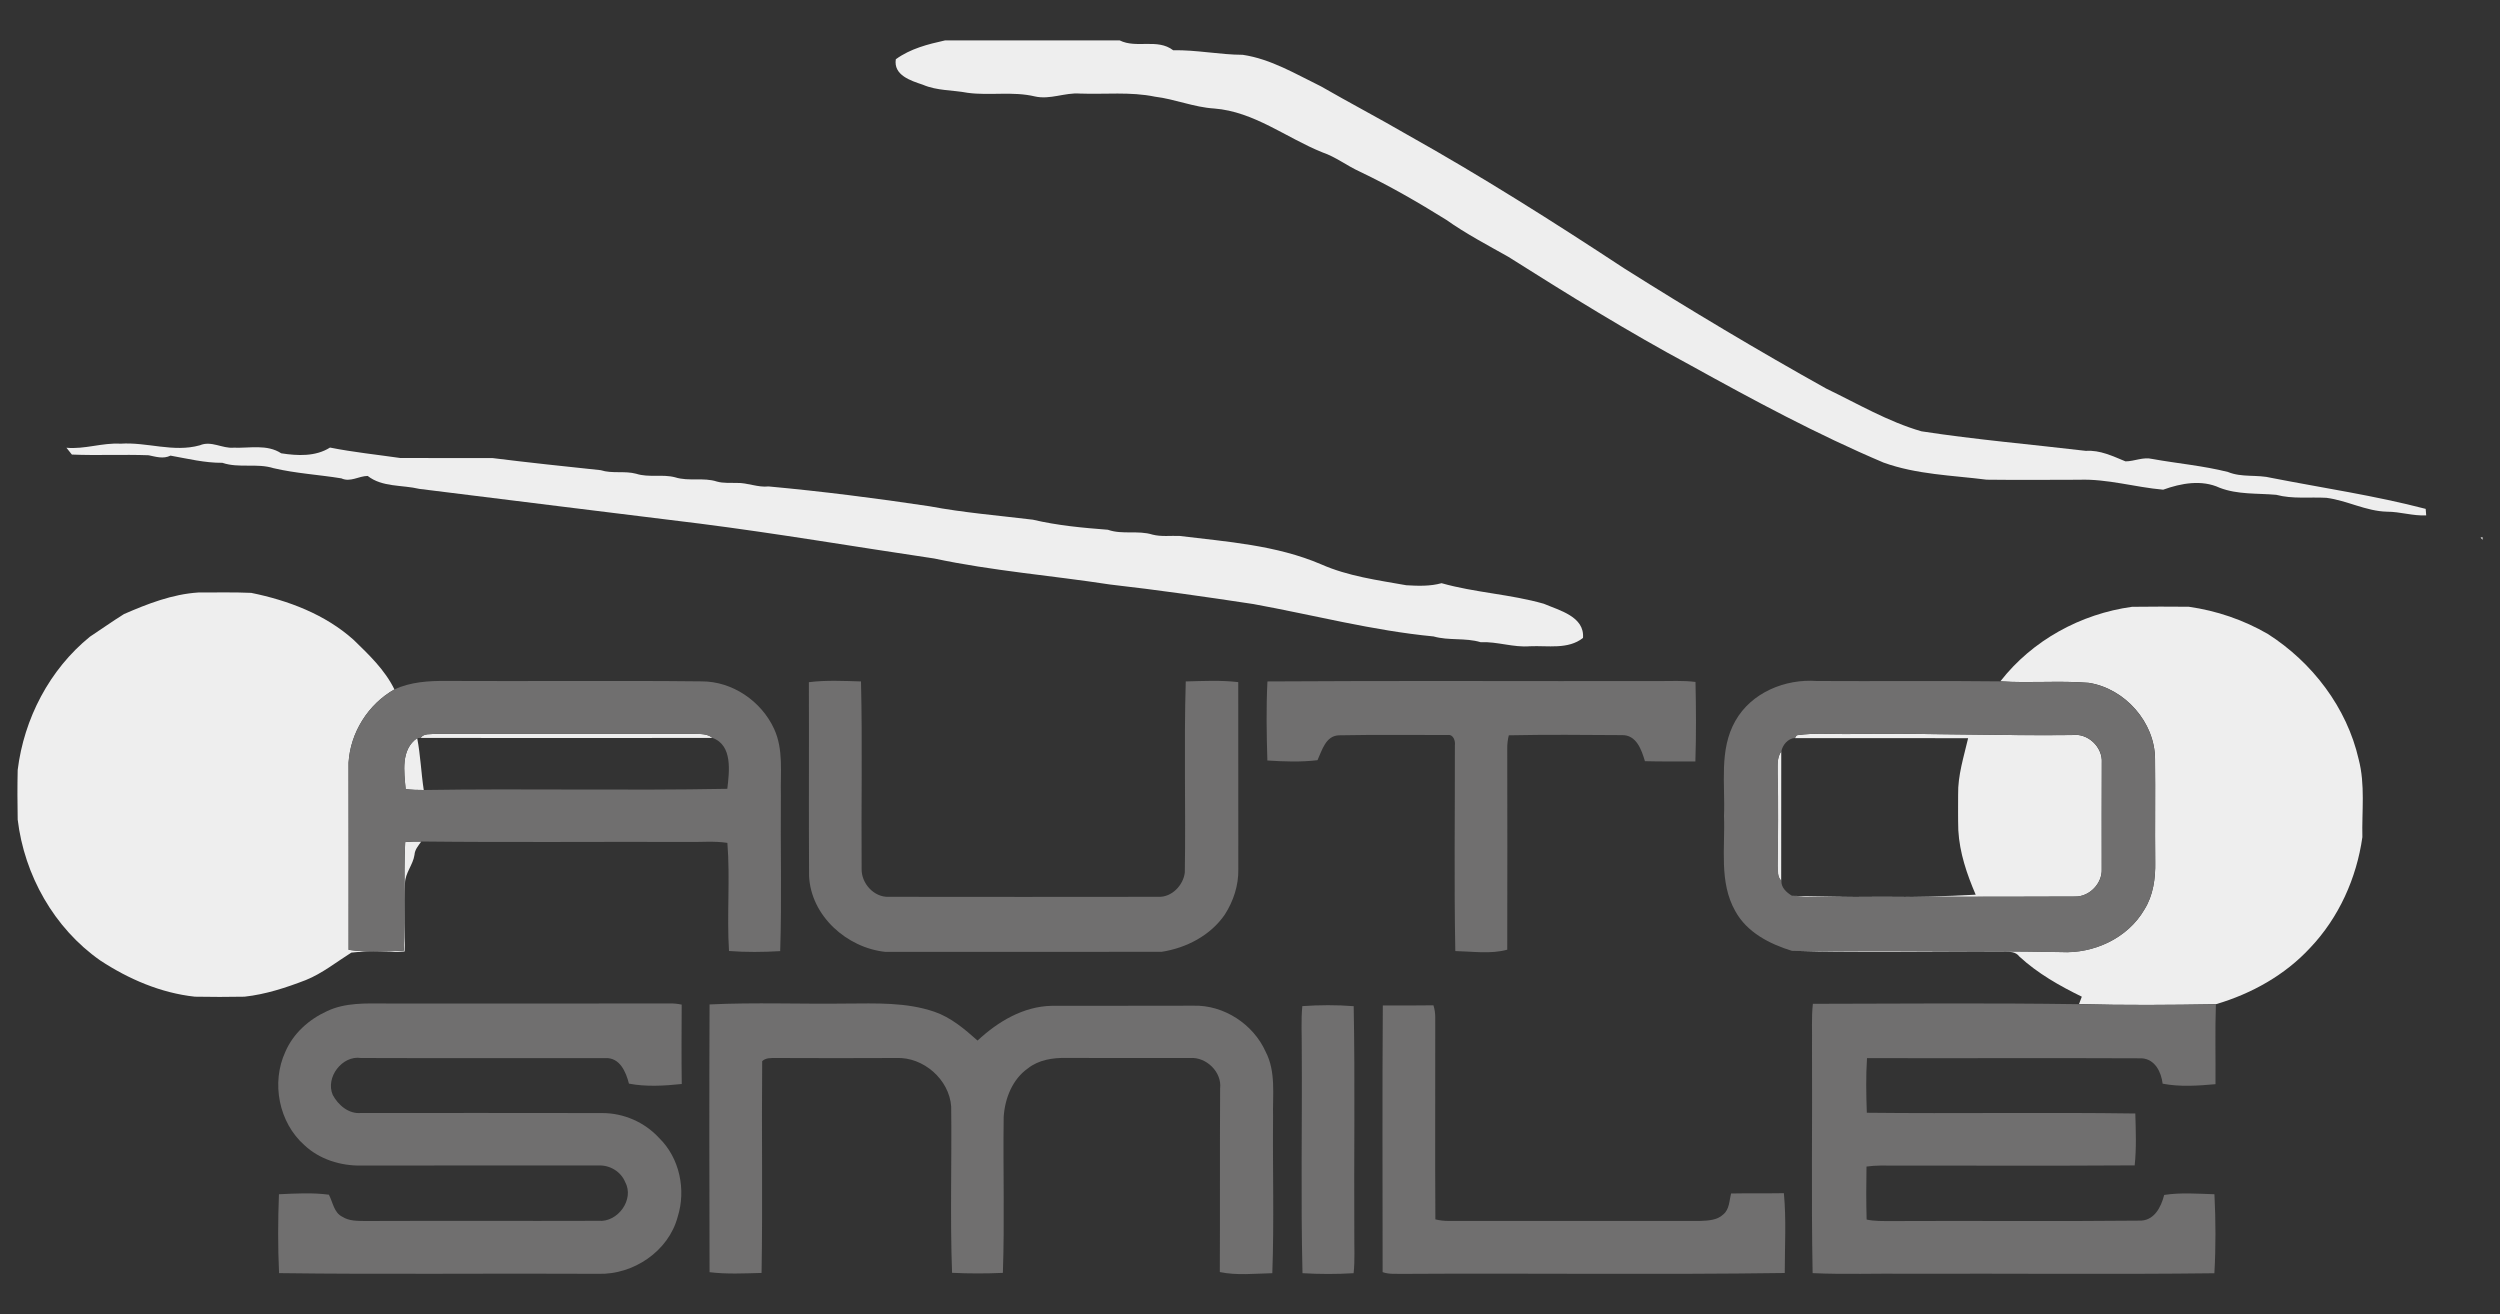
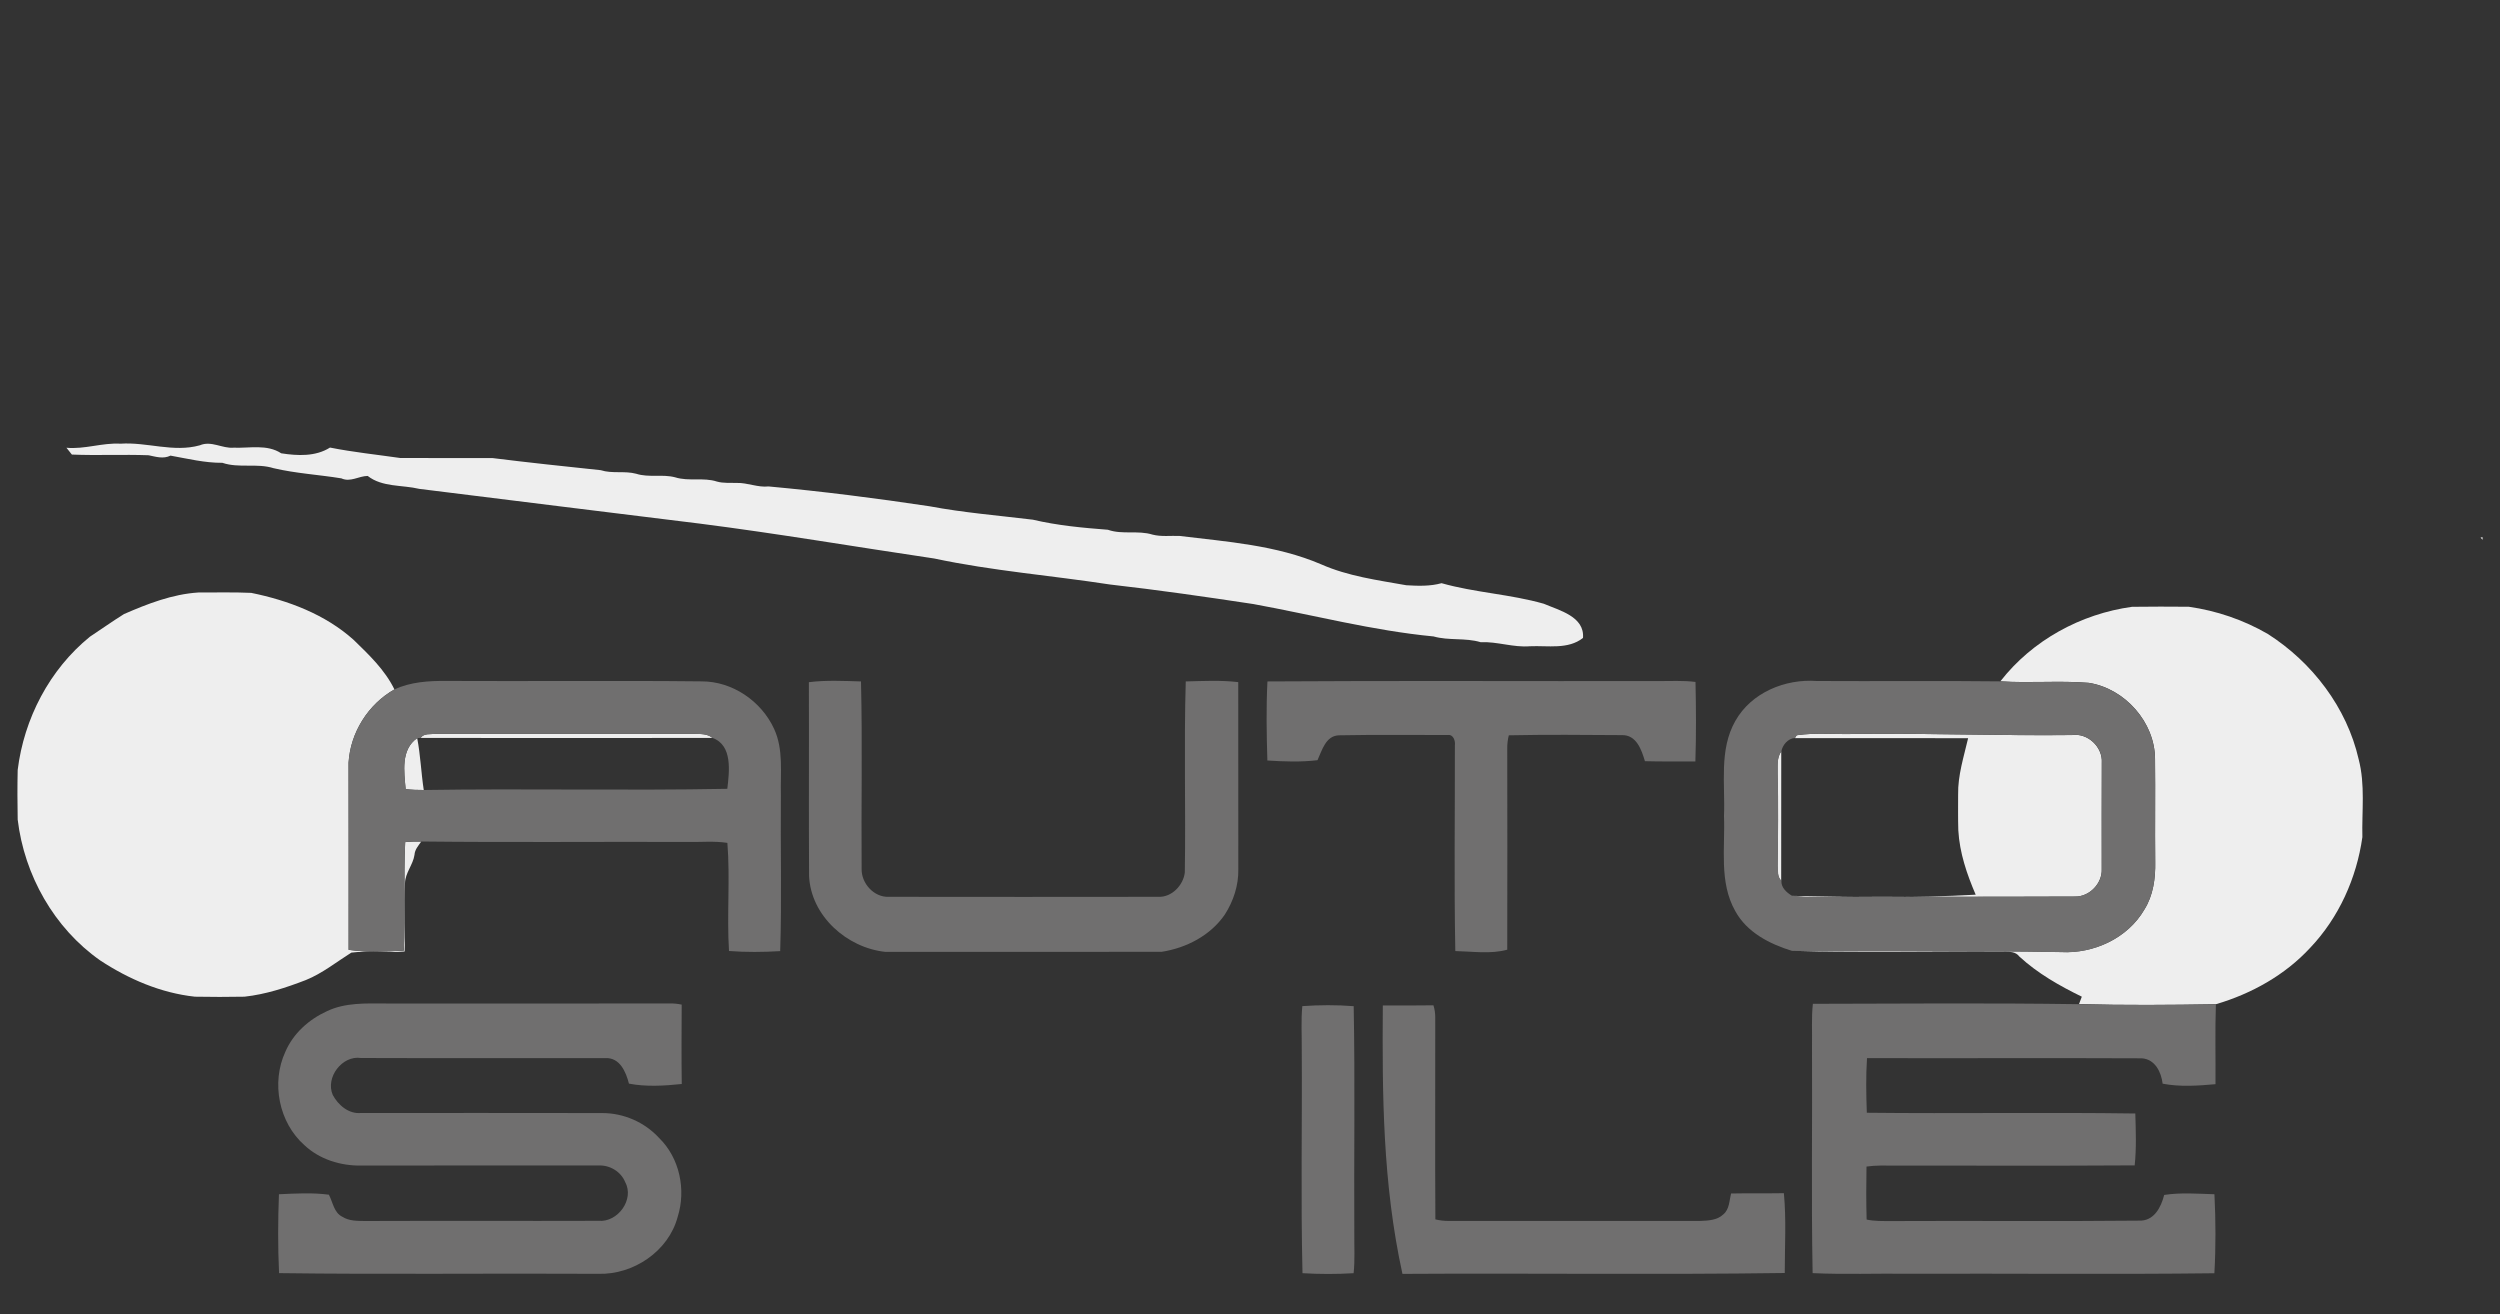
<svg xmlns="http://www.w3.org/2000/svg" version="1.1" id="Livello_1" x="0px" y="0px" viewBox="0 0 400 210.32" style="enable-background:new 0 0 400 210.32;" xml:space="preserve">
  <rect x="0" y="0" width="400" height="210.32" fill="#333333" stroke="none" />
  <style type="text/css">
	.st0{fill:#EEEEEE;}
	.st1{fill:#706F6F;}
</style>
  <g>
    <g>
-       <path class="st0" d="M151.23,6.46h27.91c2.71,1.35,6.03-0.36,8.57,1.58c3.74-0.07,7.4,0.71,11.13,0.73    c4.51,0.67,8.48,3.08,12.52,5.05c4.57,2.63,9.24,5.08,13.8,7.73c11.86,6.64,23.36,13.92,34.71,21.39    c10.61,6.69,21.37,13.12,32.32,19.23c5.01,2.41,9.88,5.29,15.24,6.84c8.73,1.34,17.55,2.09,26.32,3.13    c2.26-0.16,4.3,0.85,6.33,1.68c1.43-0.01,2.82-0.74,4.27-0.39c4.03,0.73,8.15,1.08,12.13,2.09c2.23,0.92,4.69,0.37,6.99,0.95    c8.22,1.61,16.53,2.83,24.64,4.95c0.02,0.26,0.06,0.78,0.08,1.04c-2.12,0.11-4.16-0.59-6.27-0.59c-3.37-0.08-6.4-1.8-9.7-2.22    c-2.67-0.15-5.4,0.22-8.02-0.48c-3.03-0.27-6.16-0.01-9.06-1.13c-2.87-1.33-6.16-0.73-9.03,0.31c-4.49-0.39-8.94-1.76-13.49-1.59    c-4.92,0.01-9.84,0.05-14.75-0.01c-5.52-0.7-11.21-0.82-16.51-2.74c-10.62-4.5-20.8-9.99-30.89-15.57    c-9.96-5.35-19.57-11.3-29.12-17.34c-3.36-1.9-6.79-3.69-9.95-5.93c-4.48-2.79-9.05-5.43-13.83-7.71    c-2.05-0.93-3.84-2.35-5.98-3.08c-5.78-2.32-10.92-6.52-17.32-7.02c-3.24-0.2-6.27-1.5-9.47-1.89c-3.95-0.82-8.01-0.35-12.01-0.5    c-2.43-0.18-4.77,1.01-7.2,0.46c-3.54-0.85-7.2-0.1-10.77-0.58c-2.4-0.46-4.9-0.31-7.18-1.3c-1.91-0.64-4.71-1.51-4.31-4.07    C145.68,7.77,148.48,7.07,151.23,6.46z" />
      <path class="st0" d="M10.63,71.64c2.94,0.27,5.72-0.82,8.65-0.65c4.25-0.29,8.47,1.44,12.69,0.26c1.84-0.79,3.58,0.54,5.42,0.38    c2.56,0.1,5.33-0.59,7.61,0.9c2.59,0.4,5.48,0.55,7.8-0.92c3.71,0.74,7.5,1.13,11.24,1.67c4.92,0.03,9.84-0.01,14.75,0.01    c5.77,0.72,11.55,1.33,17.33,1.94c1.84,0.59,3.81,0.07,5.67,0.57c2.02,0.65,4.19,0.03,6.23,0.57c2.18,0.69,4.52-0.03,6.69,0.68    c1.03,0.29,2.11,0.18,3.17,0.22c1.73-0.05,3.35,0.75,5.09,0.56c8.59,0.79,17.17,1.88,25.74,3.17c5.48,1.03,11.03,1.48,16.55,2.15    c3.94,0.93,7.97,1.3,12,1.61c2.31,0.82,4.82,0.05,7.15,0.78c1.41,0.36,2.88,0.15,4.32,0.21c7.62,0.93,15.49,1.47,22.65,4.54    c4.32,1.91,9.03,2.53,13.63,3.35c1.88,0.11,3.81,0.18,5.64-0.33c5.37,1.52,11.01,1.76,16.36,3.29c2.49,1.07,6.54,2.04,6.27,5.47    c-2.39,1.89-5.65,1.2-8.48,1.33c-2.68,0.22-5.23-0.77-7.9-0.65c-2.46-0.74-5.07-0.22-7.53-0.92c-9.73-0.93-19.21-3.43-28.82-5.18    c-7.64-1.16-15.29-2.26-22.95-3.13c-9.36-1.44-18.83-2.18-28.12-4.16c-12.5-1.85-24.97-3.98-37.49-5.58    C97,81.96,82.06,80.06,67.09,78.22c-2.75-0.66-5.92-0.24-8.26-2.07c-1.42,0.01-2.78,1.05-4.2,0.39c-3.6-0.59-7.28-0.79-10.86-1.63    c-2.67-0.84-5.53,0.04-8.19-0.86c-2.82,0.02-5.55-0.66-8.3-1.15c-1.16,0.57-2.33,0.18-3.51-0.06c-4.09-0.15-8.19,0.06-12.27-0.11    C11.28,72.45,10.85,71.9,10.63,71.64z" />
      <path class="st0" d="M396.89,86.01l0.32-0.06v0.42C397.13,86.28,396.97,86.1,396.89,86.01z" />
      <path class="st0" d="M19.84,98.25c3.79-1.65,7.72-3.18,11.88-3.45c2.83,0.01,5.66-0.07,8.48,0.06c5.92,1.21,11.79,3.42,16.35,7.49    c2.47,2.4,5.02,4.81,6.56,7.96c-4.2,2.36-7.05,6.91-7.34,11.71c0.03,9.99,0,19.98,0.01,29.96c2.92,0.41,5.9,0.29,8.83,0.12    c0.27-5.77-0.06-11.58,0.22-17.36c0.85-0.09,1.71-0.1,2.57-0.09c-0.46,0.66-1.03,1.28-1.08,2.12c-0.23,1.6-1.49,2.89-1.52,4.54    c-0.13,3.64,0.06,7.29-0.06,10.93c-2.84,0.23-5.72-0.18-8.53,0.18c-2.4,1.51-4.62,3.31-7.28,4.39c-3.17,1.22-6.43,2.29-9.81,2.66    c-2.65,0.05-5.29,0.05-7.94,0c-5.45-0.59-10.62-2.82-15.16-5.81c-7.37-5.17-12.13-13.64-13.19-22.53c-0.05-2.65-0.06-5.3,0-7.94    c1.01-8.21,5.1-16.08,11.56-21.32C16.22,100.67,17.99,99.4,19.84,98.25z" />
      <path class="st0" d="M320.06,109.01c5.1-6.56,12.86-10.79,21.06-11.92c3.03-0.04,6.05-0.04,9.08-0.01    c4.45,0.63,8.77,2.1,12.66,4.36c7.11,4.54,12.64,11.77,14.53,20.06c1.06,4.06,0.49,8.3,0.59,12.44    c-0.93,6.57-3.77,12.89-8.36,17.72c-4.03,4.36-9.39,7.34-15.06,9.01c-7.3,0.12-14.62,0.18-21.92-0.02    c0.11-0.29,0.34-0.88,0.45-1.18c-3.58-1.75-7.06-3.72-10.01-6.44c-0.56-0.76-1.5-0.76-2.35-0.75c-11.33-0.11-22.68,0.2-34-0.15    c14.35,0.15,28.71-0.07,43.06,0.2c5.2,0.27,10.64-2.22,13.3-6.79c1.43-2.27,1.8-5,1.75-7.63c-0.06-5.48,0.03-10.96-0.03-16.43    c0-5.91-4.83-11.33-10.61-12.23C329.49,108.87,324.76,109.32,320.06,109.01z" />
      <path class="st0" d="M67.29,118.07c0.53-0.78,1.6-0.56,2.4-0.65c13.8,0.01,27.6,0.01,41.4,0c1,0.02,2.09-0.05,2.91,0.65    C98.43,118.09,82.86,118.08,67.29,118.07z" />
      <path class="st0" d="M287.47,117.64c3.12-0.46,6.31-0.1,9.45-0.21c11.54-0.14,23.06,0.31,34.59,0.18    c2.52-0.37,4.94,1.91,4.77,4.44c-0.03,5.67-0.01,11.35-0.01,17.03c0.09,2.27-1.96,4.4-4.23,4.37    c-14.36,0.06-28.73,0.02-43.09,0.06c-0.76-0.01-1.5-0.12-2.24-0.17c9.79,0.19,19.64,0.36,29.4-0.19    c-1.41-3.28-2.58-6.71-2.78-10.3c-0.06-1.9-0.03-3.8-0.03-5.7c-0.06-3.09,0.91-6.07,1.6-9.04c-9.24-0.02-18.48,0-27.72-0.01    L287.47,117.64z" />
      <path class="st0" d="M64.9,126.26c-0.24-2.79-0.81-6.31,1.85-8.17c0.53,2.75,0.63,5.55,1.05,8.31    C66.83,126.41,65.87,126.37,64.9,126.26z" />
      <path class="st0" d="M284.41,123.74c0.03-1.18-0.16-2.5,0.59-3.52c-0.01,6.9-0.01,13.79-0.01,20.69c-0.66-0.62-0.52-1.59-0.58-2.4    C284.48,133.58,284.53,128.66,284.41,123.74z" />
    </g>
    <g>
      <g>
        <path class="st1" d="M63.11,110.3c2.58-1.19,5.49-1.38,8.3-1.35c13.61,0.07,27.23-0.08,40.84,0.07     c4.93-0.02,9.58,3.17,11.61,7.61c1.52,3.29,0.99,7,1.08,10.51c-0.08,8.35,0.16,16.7-0.11,25.04c-2.73,0.16-5.47,0.19-8.19-0.02     c-0.36-5.76,0.2-11.55-0.26-17.3c-2.13-0.33-4.29-0.1-6.44-0.15c-14.18-0.05-28.36,0.09-42.54-0.07c-0.86-0.01-1.72,0-2.57,0.09     c-0.27,5.78,0.06,11.58-0.22,17.36c-2.94,0.17-5.92,0.29-8.83-0.12c-0.01-9.98,0.02-19.97-0.01-29.96     C56.06,117.22,58.91,112.67,63.11,110.3z M67.29,118.07l-0.53,0.02c-2.66,1.86-2.1,5.38-1.85,8.17c0.96,0.11,1.93,0.15,2.9,0.14     c16.19-0.26,32.39,0.12,48.56-0.19c0.32-2.75,0.88-6.98-2.37-8.14c-0.82-0.69-1.91-0.62-2.91-0.65c-13.8,0.01-27.6,0.01-41.4,0     C68.89,117.51,67.82,117.29,67.29,118.07z" />
      </g>
      <path class="st1" d="M129.42,109.15c2.76-0.35,5.56-0.2,8.34-0.12c0.24,10,0.02,20,0.1,30c-0.05,2.3,1.97,4.56,4.33,4.46    c14.38,0.02,28.76,0.02,43.13,0c2.16,0.11,4.02-1.86,4.25-3.9c0.16-10.18-0.15-20.39,0.15-30.56c2.79-0.07,5.62-0.22,8.4,0.11    c0.02,9.98-0.01,19.96,0.01,29.95c0.05,2.56-0.78,5.09-2.16,7.24c-2.29,3.35-6.17,5.35-10.11,5.96    c-14.73,0.03-29.47-0.01-44.21,0.01c-6.14-0.65-11.91-5.75-12.2-12.15C129.39,129.81,129.46,119.48,129.42,109.15z" />
      <path class="st1" d="M202.79,109.03c20.79-0.14,41.6-0.02,62.4-0.06c2.03,0.02,4.07-0.12,6.09,0.14    c0.09,4.23,0.12,8.49-0.02,12.73c-2.69-0.03-5.38,0.03-8.07-0.05c-0.55-1.84-1.37-4.25-3.72-4.17c-6.02-0.04-12.05-0.1-18.06,0.03    c-0.18,0.7-0.26,1.41-0.25,2.13c0.01,10.72,0.03,21.45,0,32.17c-2.62,0.73-5.58,0.28-8.31,0.22c-0.21-10.96-0.05-21.95-0.07-32.91    c0.1-0.69-0.23-1.76-1.09-1.66c-5.82,0.02-11.66-0.07-17.48,0.05c-2.1,0.08-2.69,2.41-3.41,3.98c-2.65,0.32-5.36,0.22-8.02,0.05    C202.65,117.45,202.58,113.23,202.79,109.03z" />
      <g>
        <path class="st1" d="M277.66,115.34c2.56-4.54,7.97-6.75,13.03-6.38c9.79,0.06,19.58-0.06,29.36,0.06     c4.71,0.31,9.43-0.14,14.14,0.24c5.79,0.91,10.61,6.32,10.61,12.23c0.06,5.47-0.02,10.95,0.03,16.43     c0.05,2.63-0.32,5.37-1.75,7.63c-2.66,4.58-8.1,7.07-13.3,6.79c-14.35-0.27-28.71-0.05-43.06-0.2c-3.58-1.1-7.22-2.96-9.08-6.37     c-2.62-4.63-1.6-10.15-1.8-15.22C276.05,125.48,275.02,119.96,277.66,115.34z M287.47,117.64l-0.29,0.44     c-1.08,0.05-2,1.13-2.16,2.14c-0.75,1.02-0.56,2.33-0.59,3.52c0.12,4.92,0.07,9.84,0.01,14.77c0.06,0.81-0.08,1.78,0.58,2.4     c-0.05,1.12,0.83,1.89,1.71,2.42c0.75,0.05,1.48,0.16,2.24,0.17c14.36-0.04,28.72,0,43.09-0.06c2.27,0.03,4.32-2.11,4.23-4.37     c0.01-5.68-0.02-11.36,0.01-17.03c0.16-2.53-2.26-4.8-4.77-4.44c-11.54,0.14-23.06-0.31-34.59-0.18     C293.78,117.54,290.59,117.17,287.47,117.64z" />
      </g>
      <path class="st1" d="M52.27,161.81c2.95-1.43,6.32-1.26,9.5-1.25c15.12,0.01,30.25,0.02,45.37-0.01c0.65-0.01,1.29,0.05,1.93,0.19    c-0.02,4.23-0.05,8.47,0.01,12.7c-2.78,0.29-5.72,0.47-8.45-0.06c-0.47-1.86-1.46-4.2-3.76-4.08    c-13.04-0.02-26.08,0.03-39.11-0.02c-3.01-0.46-5.73,3.11-4.52,5.91c0.88,1.64,2.55,3.07,4.52,2.89    c12.86,0.01,25.72-0.03,38.58,0.01c3.42-0.01,6.79,1.45,9.1,3.97c3.31,3.21,4.36,8.32,2.98,12.66c-1.46,5.48-7.08,9.25-12.66,9.09    c-17.04-0.1-34.08,0.12-51.11-0.11c-0.2-4.2-0.18-8.43-0.02-12.62c2.66-0.12,5.35-0.28,7.99,0.07c0.65,1.22,0.8,2.9,2.19,3.55    c1.05,0.67,2.35,0.64,3.55,0.66c12.47-0.05,24.95,0.01,37.42-0.03c3.07,0.27,5.76-3.43,4.25-6.19c-0.67-1.67-2.45-2.75-4.24-2.66    c-12.67-0.01-25.34-0.01-38.02,0.01c-3.28,0.05-6.64-0.99-9.05-3.25c-4.11-3.62-5.36-10.01-3.06-14.96    C46.91,165.36,49.41,163.12,52.27,161.81z" />
-       <path class="st1" d="M113.53,160.71c7.28-0.35,14.6-0.04,21.9-0.14c4.71-0.02,9.55-0.24,14.07,1.31c2.66,0.91,4.83,2.77,6.91,4.61    c3.25-3.03,7.33-5.48,11.89-5.56c7.55-0.03,15.1,0.02,22.65-0.02c4.86-0.14,9.59,2.96,11.56,7.38c1.67,3.22,1.09,6.94,1.18,10.42    c-0.08,8.33,0.18,16.68-0.12,25c-2.79,0.06-5.65,0.39-8.4-0.18c0.05-9.79-0.01-19.58,0.05-29.37c0.31-2.63-2.21-5.07-4.8-4.88    c-6.62-0.01-13.25,0.02-19.88-0.01c-2.11-0.04-4.35,0.31-6.05,1.65c-2.5,1.74-3.71,4.82-3.9,7.77    c-0.12,8.32,0.16,16.65-0.13,24.97c-2.71,0.12-5.43,0.12-8.13-0.01c-0.33-8.85-0.03-17.74-0.14-26.6    c-0.3-4.33-4.45-7.96-8.78-7.77c-6.43,0.03-12.86,0.03-19.29,0c-0.75,0.01-1.58-0.06-2.17,0.5c-0.11,11.29,0.09,22.6-0.1,33.89    c-2.77,0.07-5.56,0.22-8.32-0.12C113.49,189.27,113.47,174.99,113.53,160.71z" />
-       <path class="st1" d="M221.25,160.87c2.7,0.01,5.39,0.02,8.1-0.02c0.2,0.63,0.29,1.29,0.29,1.95c0.02,10.77-0.05,21.54,0.02,32.3    c0.69,0.17,1.38,0.25,2.09,0.25c13.42-0.01,26.83-0.01,40.25,0c1.28-0.05,2.74-0.1,3.72-1.04c1-0.82,0.96-2.2,1.25-3.35    c2.82-0.06,5.63,0,8.45-0.05c0.4,4.23,0.14,8.52,0.14,12.77c-20.38,0.29-40.78,0.01-61.17,0.14c-1.06-0.03-2.16,0.09-3.17-0.28    C221.22,189.32,221.15,175.09,221.25,160.87z" />
+       <path class="st1" d="M221.25,160.87c2.7,0.01,5.39,0.02,8.1-0.02c0.2,0.63,0.29,1.29,0.29,1.95c0.02,10.77-0.05,21.54,0.02,32.3    c0.69,0.17,1.38,0.25,2.09,0.25c13.42-0.01,26.83-0.01,40.25,0c1.28-0.05,2.74-0.1,3.72-1.04c1-0.82,0.96-2.2,1.25-3.35    c2.82-0.06,5.63,0,8.45-0.05c0.4,4.23,0.14,8.52,0.14,12.77c-20.38,0.29-40.78,0.01-61.17,0.14C221.22,189.32,221.15,175.09,221.25,160.87z" />
      <path class="st1" d="M290.06,160.61c14.18-0.03,28.38-0.15,42.56,0.06c7.3,0.2,14.61,0.15,21.92,0.02    c-0.14,4.26-0.03,8.52-0.06,12.78c-2.79,0.25-5.71,0.45-8.46-0.08c-0.22-1.86-1.21-3.91-3.32-4.06    c-14.66-0.07-29.32,0.01-43.98-0.03c-0.19,2.91-0.13,5.83-0.03,8.74c14.32,0.16,28.65-0.09,42.96,0.12    c0.08,2.76,0.19,5.55-0.1,8.3c-13.55,0.09-27.11,0.02-40.67,0.03c-0.75,0-1.5,0.06-2.24,0.16c-0.05,2.82-0.06,5.65,0.02,8.48    c1.28,0.28,2.61,0.23,3.91,0.24c13.22-0.07,26.46,0.07,39.68-0.07c2.39,0.1,3.52-2.14,4.02-4.11c2.65-0.41,5.37-0.19,8.04-0.11    c0.21,4.2,0.23,8.44-0.01,12.64c-16.3,0.2-32.59,0.02-48.89,0.08c-5.13-0.07-10.27,0.14-15.39-0.1    c-0.23-12.1-0.03-24.22-0.1-36.33C289.97,165.12,289.81,162.86,290.06,160.61z" />
      <path class="st1" d="M208.37,160.98c2.73-0.19,5.49-0.21,8.22,0.01c0.23,12.13,0.03,24.27,0.1,36.41    c-0.02,2.1,0.11,4.21-0.11,6.31c-2.72,0.17-5.46,0.16-8.18,0c-0.29-11.91-0.04-23.84-0.12-35.76    C208.3,165.62,208.15,163.29,208.37,160.98z" />
    </g>
  </g>
</svg>